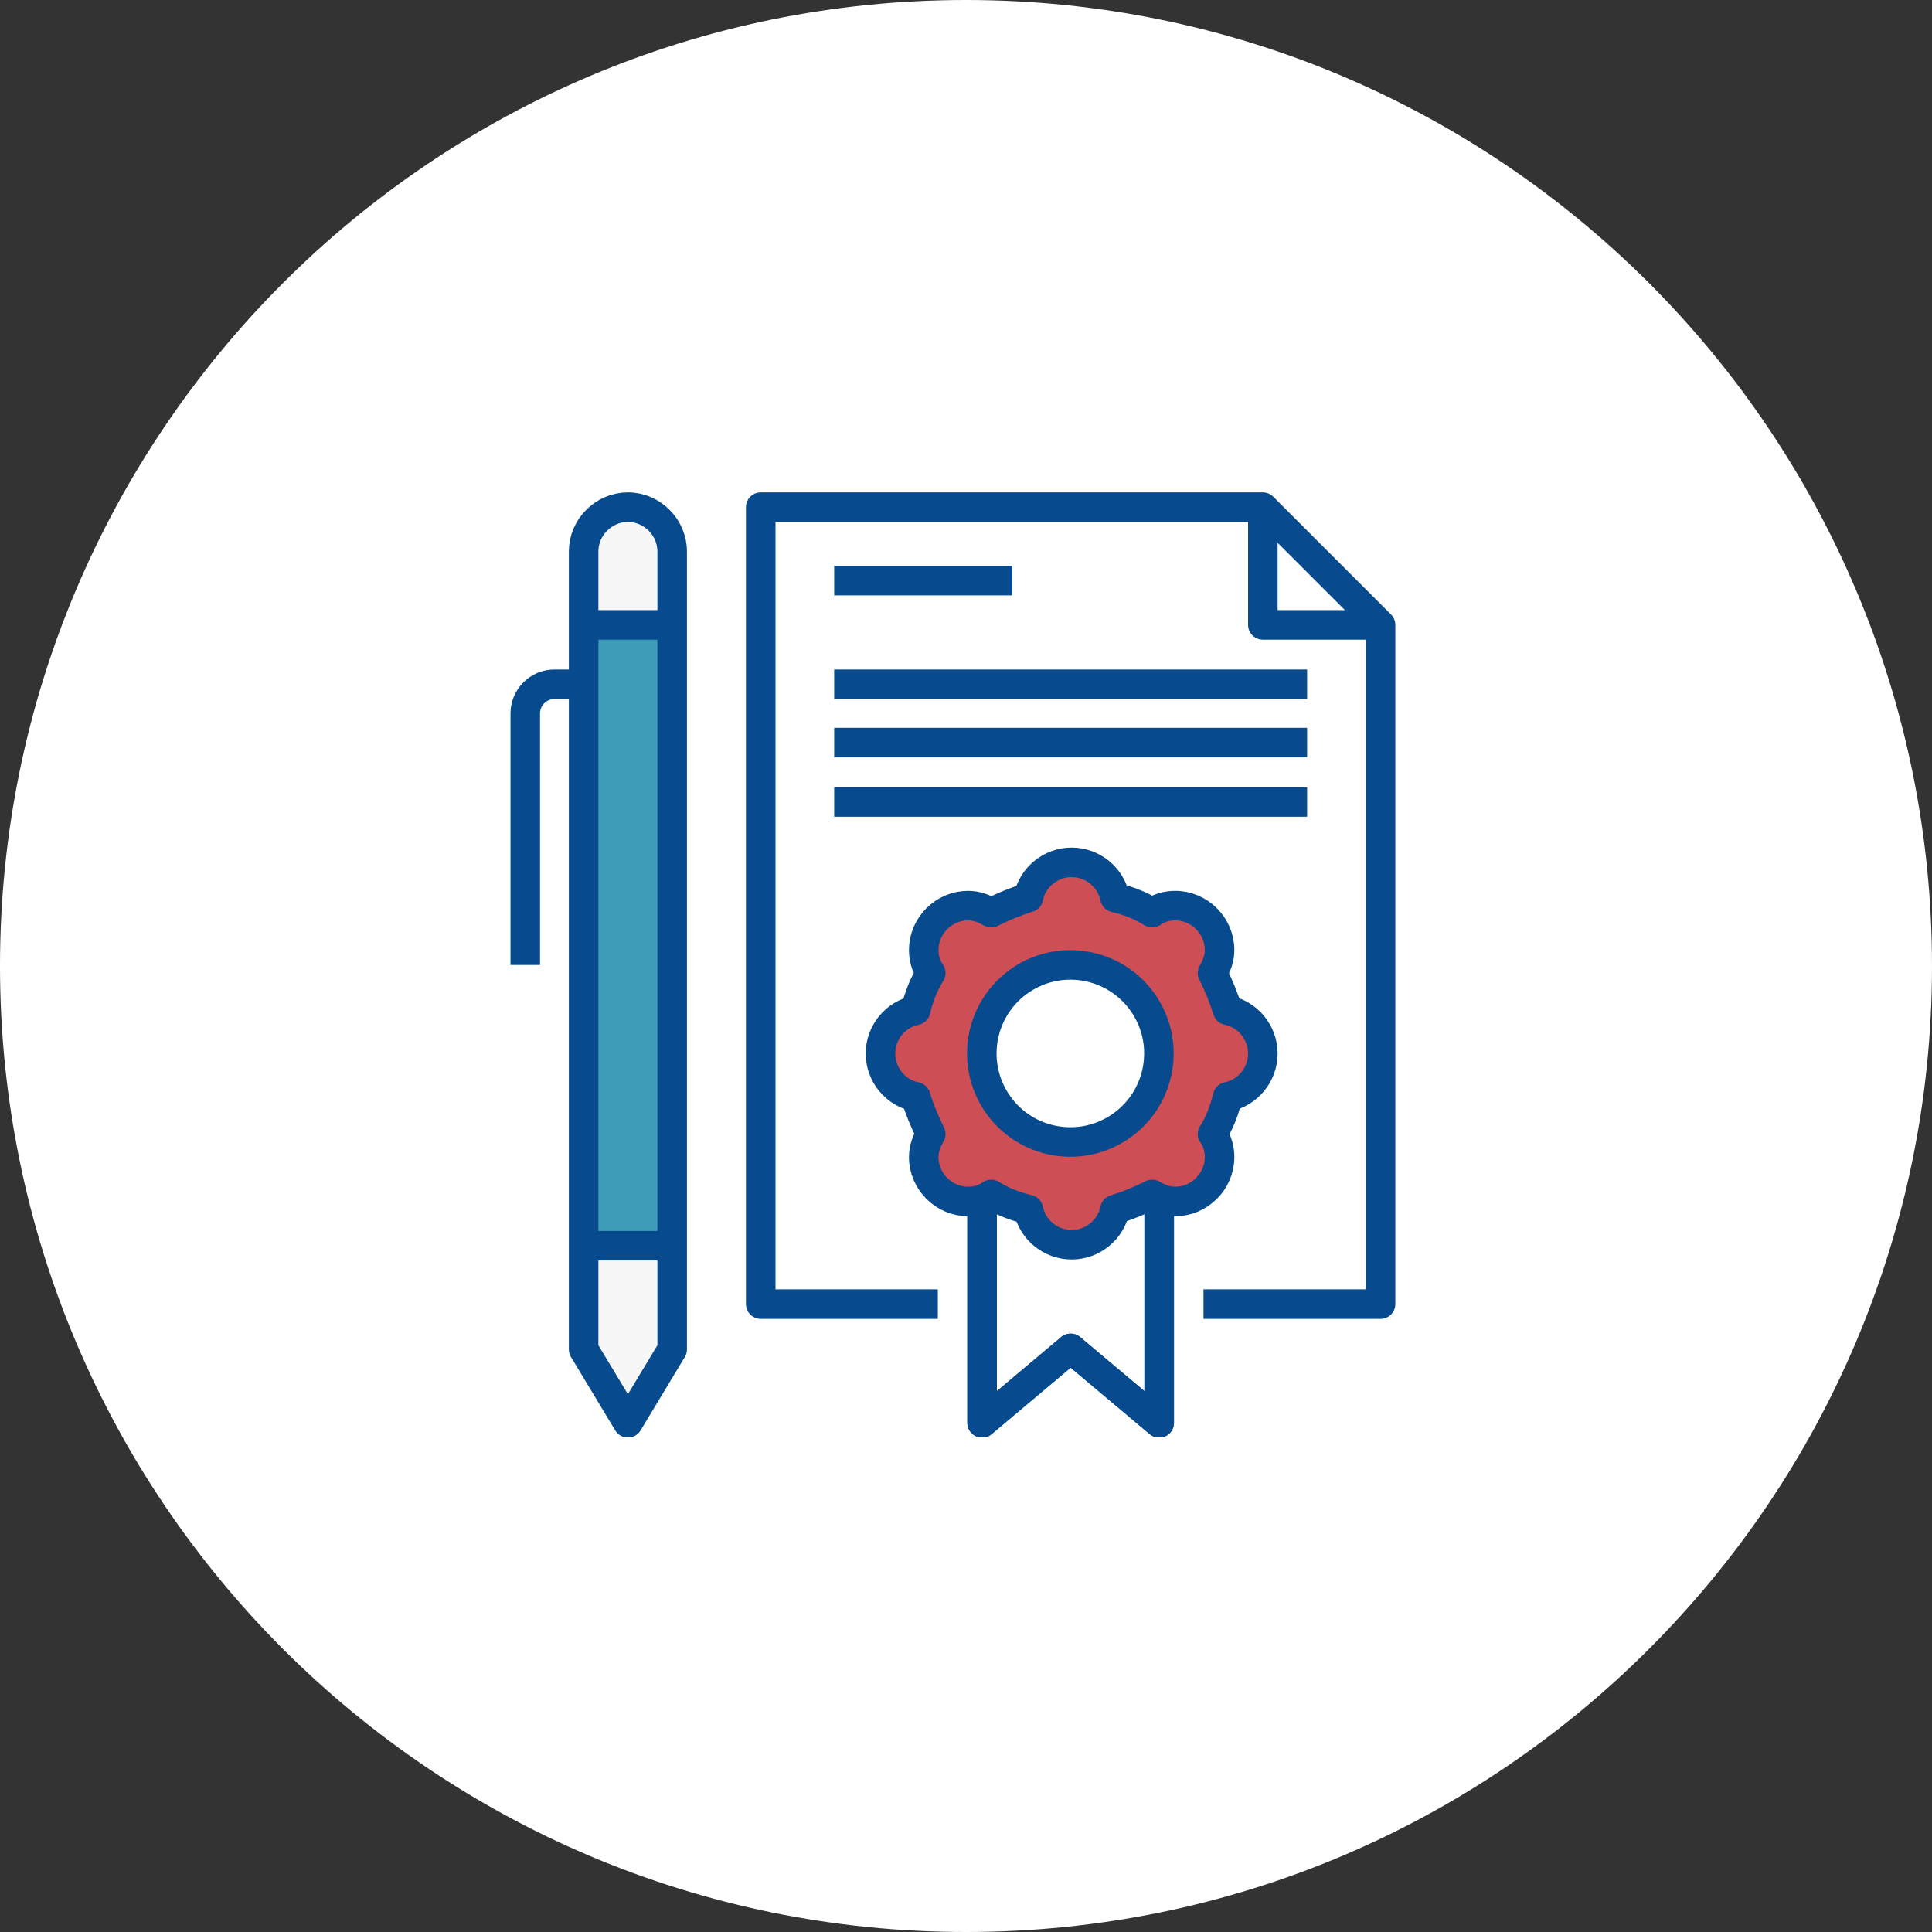
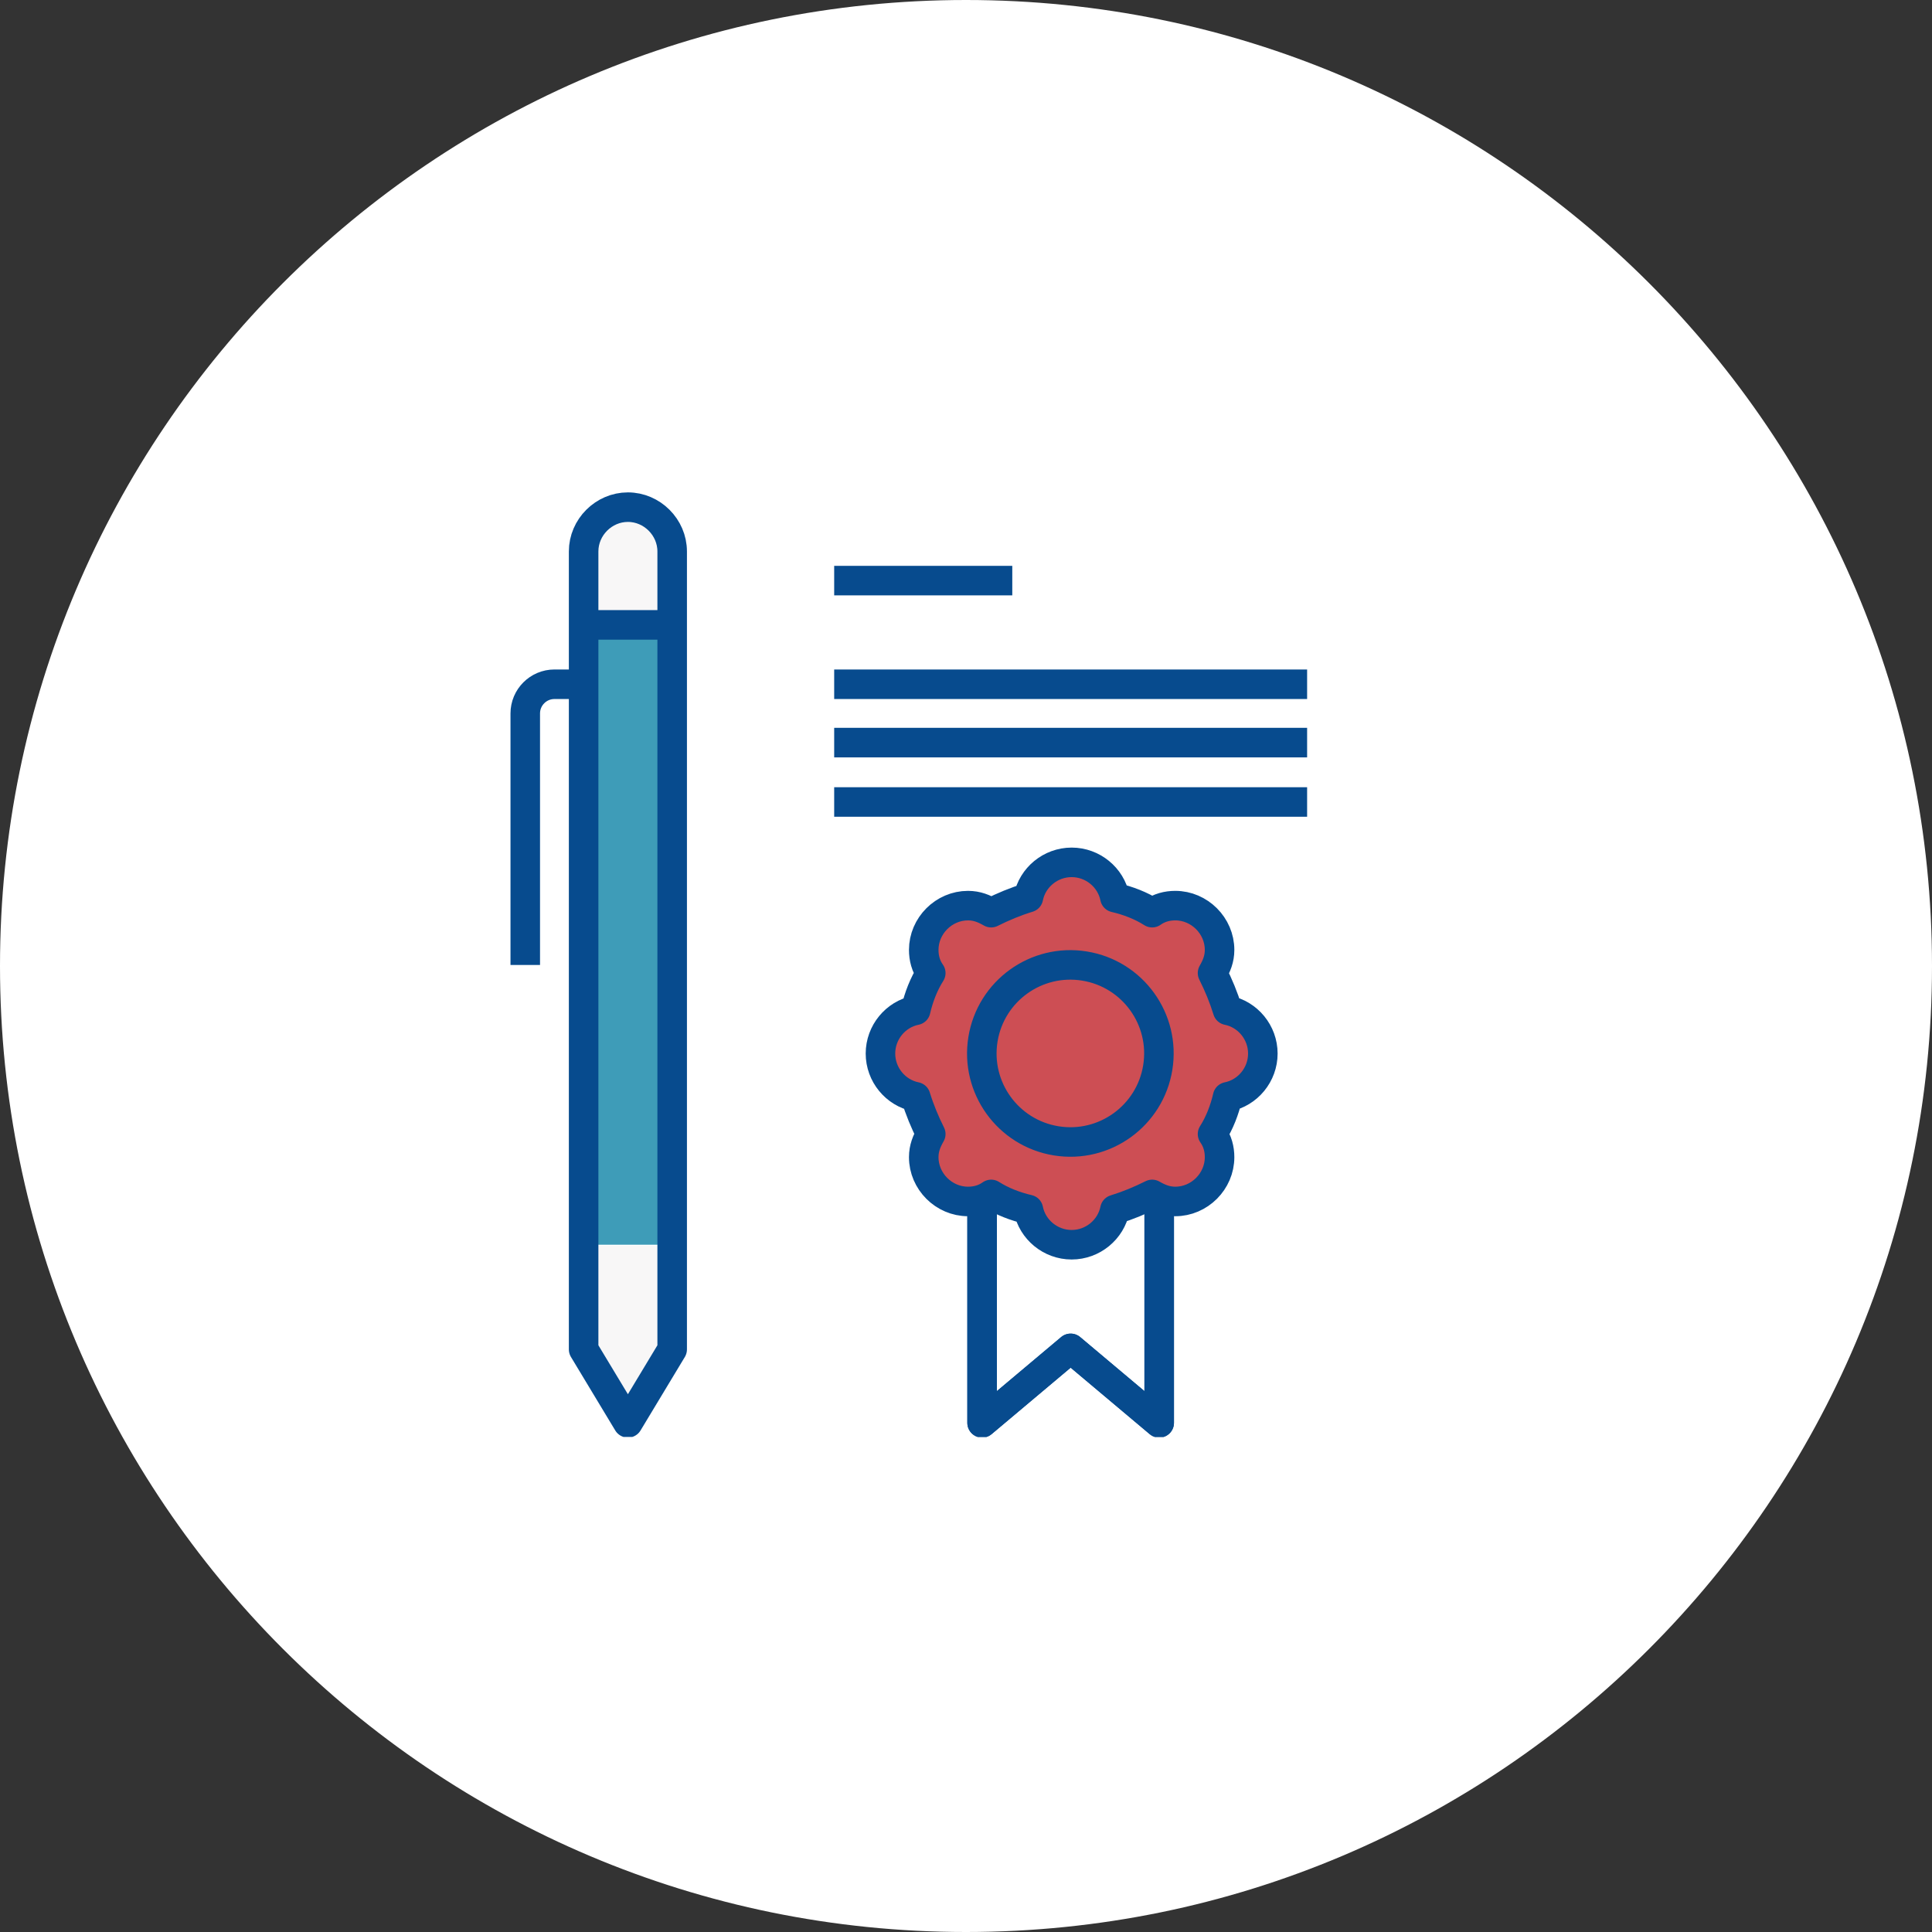
<svg xmlns="http://www.w3.org/2000/svg" xmlns:xlink="http://www.w3.org/1999/xlink" version="1.1" id="Layer_1" x="0px" y="0px" width="192px" height="192px" viewBox="0 0 192 192" enable-background="new 0 0 192 192" xml:space="preserve">
  <rect x="0" y="0" width="192" height="192" fill="#333333" stroke="none" />
  <g id="White_Circle_1_">
    <path id="White_Circle" fill-rule="evenodd" clip-rule="evenodd" fill="#FFFFFF" d="M96,0c53,0,96,43,96,96s-43,96-96,96   S0,149,0,96S43,0,96,0z" />
  </g>
  <g id="Pen">
    <g>
      <polygon fill="#FFFFFF" points="75.6,50.4 125.5,50.4 137.2,62.1 137.2,129.6 75.6,129.6   " />
      <g>
        <g>
          <defs>
-             <rect id="SVGID_1_" x="50.7" y="48.9" width="88.1" height="93.9" />
-           </defs>
+             </defs>
          <clipPath id="SVGID_2_">
            <use xlink:href="#SVGID_1_" overflow="visible" />
          </clipPath>
          <polyline clip-path="url(#SVGID_2_)" fill="none" stroke="#074B8E" stroke-width="2.935" stroke-linejoin="round" stroke-miterlimit="10" points="      137.2,62.1 125.5,62.1 125.5,50.4     " />
        </g>
        <g>
          <defs>
-             <rect id="SVGID_3_" x="50.7" y="48.9" width="88.1" height="93.9" />
-           </defs>
+             </defs>
          <clipPath id="SVGID_4_">
            <use xlink:href="#SVGID_3_" overflow="visible" />
          </clipPath>
          <polyline clip-path="url(#SVGID_4_)" fill="none" stroke="#074B8E" stroke-width="2.935" stroke-linejoin="round" stroke-miterlimit="10" points="      93.2,129.6 75.6,129.6 75.6,50.4 125.5,50.4 137.2,62.1 137.2,129.6 119.6,129.6     " />
        </g>
        <g>
          <defs>
            <rect id="SVGID_5_" x="50.7" y="48.9" width="88.1" height="93.9" />
          </defs>
          <clipPath id="SVGID_6_">
            <use xlink:href="#SVGID_5_" overflow="visible" />
          </clipPath>
          <polyline clip-path="url(#SVGID_6_)" fill="none" stroke="#074B8E" stroke-width="2.935" stroke-linejoin="round" stroke-miterlimit="10" points="      115.2,119.3 115.2,141.4 106.4,134 97.6,141.4 97.6,119.3     " />
        </g>
        <g>
          <defs>
            <rect id="SVGID_7_" x="50.7" y="48.9" width="88.1" height="93.9" />
          </defs>
          <clipPath id="SVGID_8_">
            <use xlink:href="#SVGID_7_" overflow="visible" />
          </clipPath>
          <polyline clip-path="url(#SVGID_8_)" fill="none" stroke="#074B8E" stroke-width="2.935" stroke-linejoin="round" stroke-miterlimit="10" points="      115.2,119.3 115.2,141.4 106.4,134 97.6,141.4 97.6,119.3     " />
        </g>
        <g>
          <defs>
            <rect id="SVGID_9_" x="50.7" y="48.9" width="88.1" height="93.9" />
          </defs>
          <clipPath id="SVGID_10_">
            <use xlink:href="#SVGID_9_" overflow="visible" />
          </clipPath>
          <path clip-path="url(#SVGID_10_)" fill="#CD4E54" d="M125.5,104.7c0-2.1-1.5-3.9-3.5-4.3c-0.4-1.3-0.9-2.5-1.5-3.7      c0.4-0.7,0.7-1.4,0.7-2.3c0-2.4-2-4.4-4.4-4.4c-0.8,0-1.6,0.2-2.3,0.7c-1.1-0.7-2.4-1.2-3.7-1.5c-0.4-2-2.2-3.5-4.3-3.5      c-2.1,0-3.9,1.5-4.3,3.5c-1.3,0.4-2.5,0.9-3.7,1.5c-0.7-0.4-1.4-0.7-2.3-0.7c-2.4,0-4.4,2-4.4,4.4c0,0.8,0.2,1.6,0.7,2.3      c-0.7,1.1-1.2,2.4-1.5,3.7c-2,0.4-3.5,2.2-3.5,4.3s1.5,3.9,3.5,4.3c0.4,1.3,0.9,2.5,1.5,3.7c-0.4,0.7-0.7,1.4-0.7,2.3      c0,2.4,2,4.4,4.4,4.4c0.8,0,1.6-0.2,2.3-0.7c1.1,0.7,2.4,1.2,3.7,1.5c0.4,2,2.2,3.5,4.3,3.5c2.1,0,3.9-1.5,4.3-3.5      c1.3-0.4,2.5-0.9,3.7-1.5c0.7,0.4,1.4,0.7,2.3,0.7c2.4,0,4.4-2,4.4-4.4c0-0.8-0.2-1.6-0.7-2.3c0.7-1.1,1.2-2.4,1.5-3.7      C124,108.6,125.5,106.8,125.5,104.7" />
        </g>
        <g>
          <defs>
-             <rect id="SVGID_11_" x="50.7" y="48.9" width="88.1" height="93.9" />
-           </defs>
+             </defs>
          <clipPath id="SVGID_12_">
            <use xlink:href="#SVGID_11_" overflow="visible" />
          </clipPath>
-           <path clip-path="url(#SVGID_12_)" fill="#FFFFFF" d="M115.2,104.7c0,4.9-3.9,8.8-8.8,8.8s-8.8-3.9-8.8-8.8      c0-4.9,3.9-8.8,8.8-8.8S115.2,99.8,115.2,104.7" />
+           <path clip-path="url(#SVGID_12_)" fill="#FFFFFF" d="M115.2,104.7s-8.8-3.9-8.8-8.8      c0-4.9,3.9-8.8,8.8-8.8S115.2,99.8,115.2,104.7" />
        </g>
        <g>
          <defs>
            <rect id="SVGID_13_" x="50.7" y="48.9" width="88.1" height="93.9" />
          </defs>
          <clipPath id="SVGID_14_">
            <use xlink:href="#SVGID_13_" overflow="visible" />
          </clipPath>
          <path clip-path="url(#SVGID_14_)" fill="none" stroke="#074B8E" stroke-width="2.935" stroke-linejoin="round" stroke-miterlimit="10" d="      M125.5,104.7c0-2.1-1.5-3.9-3.5-4.3c-0.4-1.3-0.9-2.5-1.5-3.7c0.4-0.7,0.7-1.4,0.7-2.3c0-2.4-2-4.4-4.4-4.4      c-0.8,0-1.6,0.2-2.3,0.7c-1.1-0.7-2.4-1.2-3.7-1.5c-0.4-2-2.2-3.5-4.3-3.5c-2.1,0-3.9,1.5-4.3,3.5c-1.3,0.4-2.5,0.9-3.7,1.5      c-0.7-0.4-1.4-0.7-2.3-0.7c-2.4,0-4.4,2-4.4,4.4c0,0.8,0.2,1.6,0.7,2.3c-0.7,1.1-1.2,2.4-1.5,3.7c-2,0.4-3.5,2.2-3.5,4.3      s1.5,3.9,3.5,4.3c0.4,1.3,0.9,2.5,1.5,3.7c-0.4,0.7-0.7,1.4-0.7,2.3c0,2.4,2,4.4,4.4,4.4c0.8,0,1.6-0.2,2.3-0.7      c1.1,0.7,2.4,1.2,3.7,1.5c0.4,2,2.2,3.5,4.3,3.5c2.1,0,3.9-1.5,4.3-3.5c1.3-0.4,2.5-0.9,3.7-1.5c0.7,0.4,1.4,0.7,2.3,0.7      c2.4,0,4.4-2,4.4-4.4c0-0.8-0.2-1.6-0.7-2.3c0.7-1.1,1.2-2.4,1.5-3.7C124,108.6,125.5,106.8,125.5,104.7z" />
        </g>
        <g>
          <defs>
            <rect id="SVGID_15_" x="50.7" y="48.9" width="88.1" height="93.9" />
          </defs>
          <clipPath id="SVGID_16_">
            <use xlink:href="#SVGID_15_" overflow="visible" />
          </clipPath>
          <ellipse transform="matrix(0.16 -0.987 0.987 0.16 -13.992 192.955)" clip-path="url(#SVGID_16_)" fill="none" stroke="#074B8E" stroke-width="2.935" stroke-linejoin="round" stroke-miterlimit="10" cx="106.4" cy="104.7" rx="8.8" ry="8.8" />
        </g>
        <g>
          <defs>
            <rect id="SVGID_17_" x="50.7" y="48.9" width="88.1" height="93.9" />
          </defs>
          <clipPath id="SVGID_18_">
            <use xlink:href="#SVGID_17_" overflow="visible" />
          </clipPath>
          <rect x="58" y="62.1" clip-path="url(#SVGID_18_)" fill="#3E9CB8" width="8.8" height="61.6" />
        </g>
        <g>
          <defs>
            <rect id="SVGID_19_" x="50.7" y="48.9" width="88.1" height="93.9" />
          </defs>
          <clipPath id="SVGID_20_">
            <use xlink:href="#SVGID_19_" overflow="visible" />
          </clipPath>
          <path clip-path="url(#SVGID_20_)" fill="#F8F7F7" d="M58,62.1v-7.3c0-2.4,2-4.4,4.4-4.4s4.4,2,4.4,4.4v7.3H58z" />
        </g>
        <g>
          <defs>
            <rect id="SVGID_21_" x="50.7" y="48.9" width="88.1" height="93.9" />
          </defs>
          <clipPath id="SVGID_22_">
            <use xlink:href="#SVGID_21_" overflow="visible" />
          </clipPath>
          <polygon clip-path="url(#SVGID_22_)" fill="#F8F7F7" points="66.8,123.8 66.8,134 62.4,141.4 58,134 58,123.8     " />
        </g>
        <g>
          <defs>
            <rect id="SVGID_23_" x="50.7" y="48.9" width="88.1" height="93.9" />
          </defs>
          <clipPath id="SVGID_24_">
            <use xlink:href="#SVGID_23_" overflow="visible" />
          </clipPath>
          <path clip-path="url(#SVGID_24_)" fill="none" stroke="#074B8E" stroke-width="2.935" stroke-linejoin="round" stroke-miterlimit="10" d="      M58,68h-2.9c-1.6,0-2.9,1.3-2.9,2.9v25" />
        </g>
        <g>
          <defs>
-             <rect id="SVGID_25_" x="50.7" y="48.9" width="88.1" height="93.9" />
-           </defs>
+             </defs>
          <clipPath id="SVGID_26_">
            <use xlink:href="#SVGID_25_" overflow="visible" />
          </clipPath>
          <line clip-path="url(#SVGID_26_)" fill="none" stroke="#074B8E" stroke-width="2.935" stroke-linejoin="round" stroke-miterlimit="10" x1="58" y1="123.8" x2="66.8" y2="123.8" />
        </g>
        <g>
          <defs>
            <rect id="SVGID_27_" x="50.7" y="48.9" width="88.1" height="93.9" />
          </defs>
          <clipPath id="SVGID_28_">
            <use xlink:href="#SVGID_27_" overflow="visible" />
          </clipPath>
          <line clip-path="url(#SVGID_28_)" fill="none" stroke="#074B8E" stroke-width="2.935" stroke-linejoin="round" stroke-miterlimit="10" x1="58" y1="62.1" x2="66.8" y2="62.1" />
        </g>
        <g>
          <defs>
            <rect id="SVGID_29_" x="50.7" y="48.9" width="88.1" height="93.9" />
          </defs>
          <clipPath id="SVGID_30_">
            <use xlink:href="#SVGID_29_" overflow="visible" />
          </clipPath>
          <path clip-path="url(#SVGID_30_)" fill="none" stroke="#074B8E" stroke-width="2.935" stroke-linejoin="round" stroke-miterlimit="10" d="      M66.8,54.8c0-2.4-2-4.4-4.4-4.4s-4.4,2-4.4,4.4v79.3l4.4,7.3l4.4-7.3V54.8z" />
        </g>
        <g>
          <defs>
            <rect id="SVGID_31_" x="50.7" y="48.9" width="88.1" height="93.9" />
          </defs>
          <clipPath id="SVGID_32_">
            <use xlink:href="#SVGID_31_" overflow="visible" />
          </clipPath>
          <line clip-path="url(#SVGID_32_)" fill="none" stroke="#074B8E" stroke-width="2.935" stroke-linejoin="round" stroke-miterlimit="10" x1="82.9" y1="57.7" x2="100.6" y2="57.7" />
        </g>
        <g>
          <defs>
            <rect id="SVGID_33_" x="50.7" y="48.9" width="88.1" height="93.9" />
          </defs>
          <clipPath id="SVGID_34_">
            <use xlink:href="#SVGID_33_" overflow="visible" />
          </clipPath>
          <line clip-path="url(#SVGID_34_)" fill="none" stroke="#074B8E" stroke-width="2.935" stroke-linejoin="round" stroke-miterlimit="10" x1="82.9" y1="68" x2="129.9" y2="68" />
        </g>
        <g>
          <defs>
            <rect id="SVGID_35_" x="50.7" y="48.9" width="88.1" height="93.9" />
          </defs>
          <clipPath id="SVGID_36_">
            <use xlink:href="#SVGID_35_" overflow="visible" />
          </clipPath>
          <line clip-path="url(#SVGID_36_)" fill="none" stroke="#074B8E" stroke-width="2.935" stroke-linejoin="round" stroke-miterlimit="10" x1="82.9" y1="73.8" x2="129.9" y2="73.8" />
        </g>
        <g>
          <defs>
            <rect id="SVGID_37_" x="50.7" y="48.9" width="88.1" height="93.9" />
          </defs>
          <clipPath id="SVGID_38_">
            <use xlink:href="#SVGID_37_" overflow="visible" />
          </clipPath>
          <line clip-path="url(#SVGID_38_)" fill="none" stroke="#074B8E" stroke-width="2.935" stroke-linejoin="round" stroke-miterlimit="10" x1="82.9" y1="79.7" x2="129.9" y2="79.7" />
        </g>
      </g>
    </g>
  </g>
</svg>